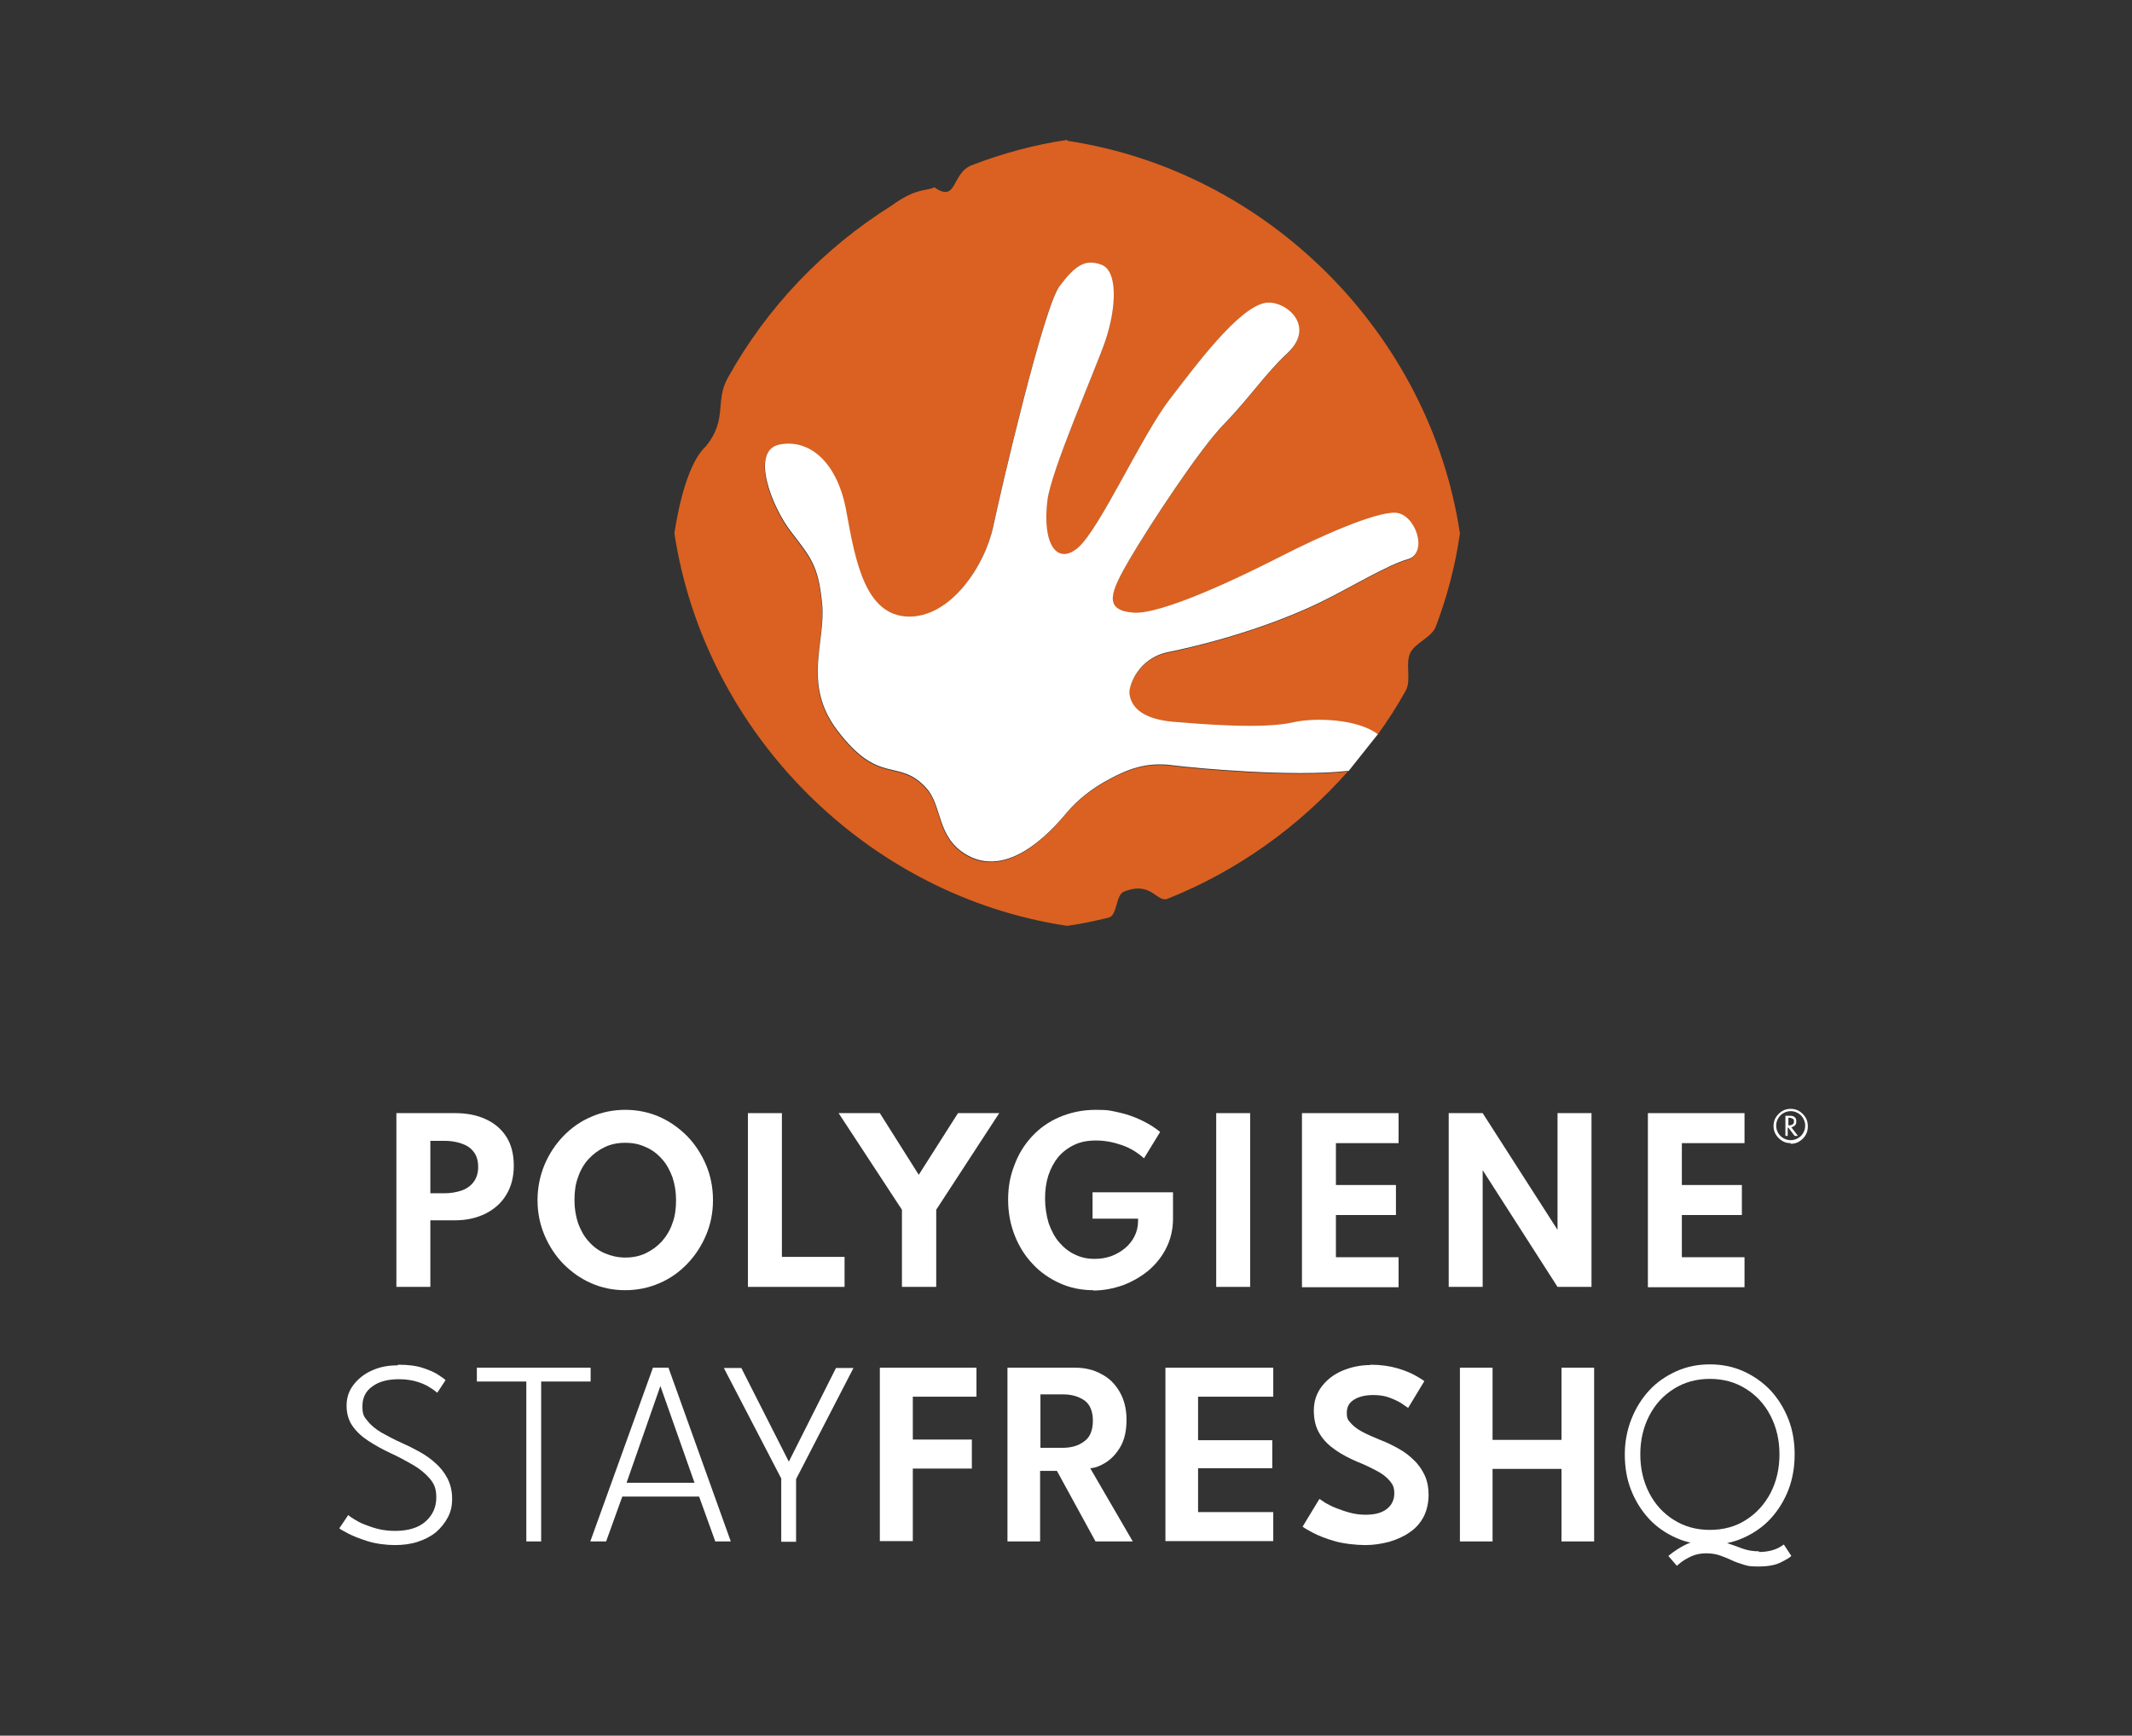
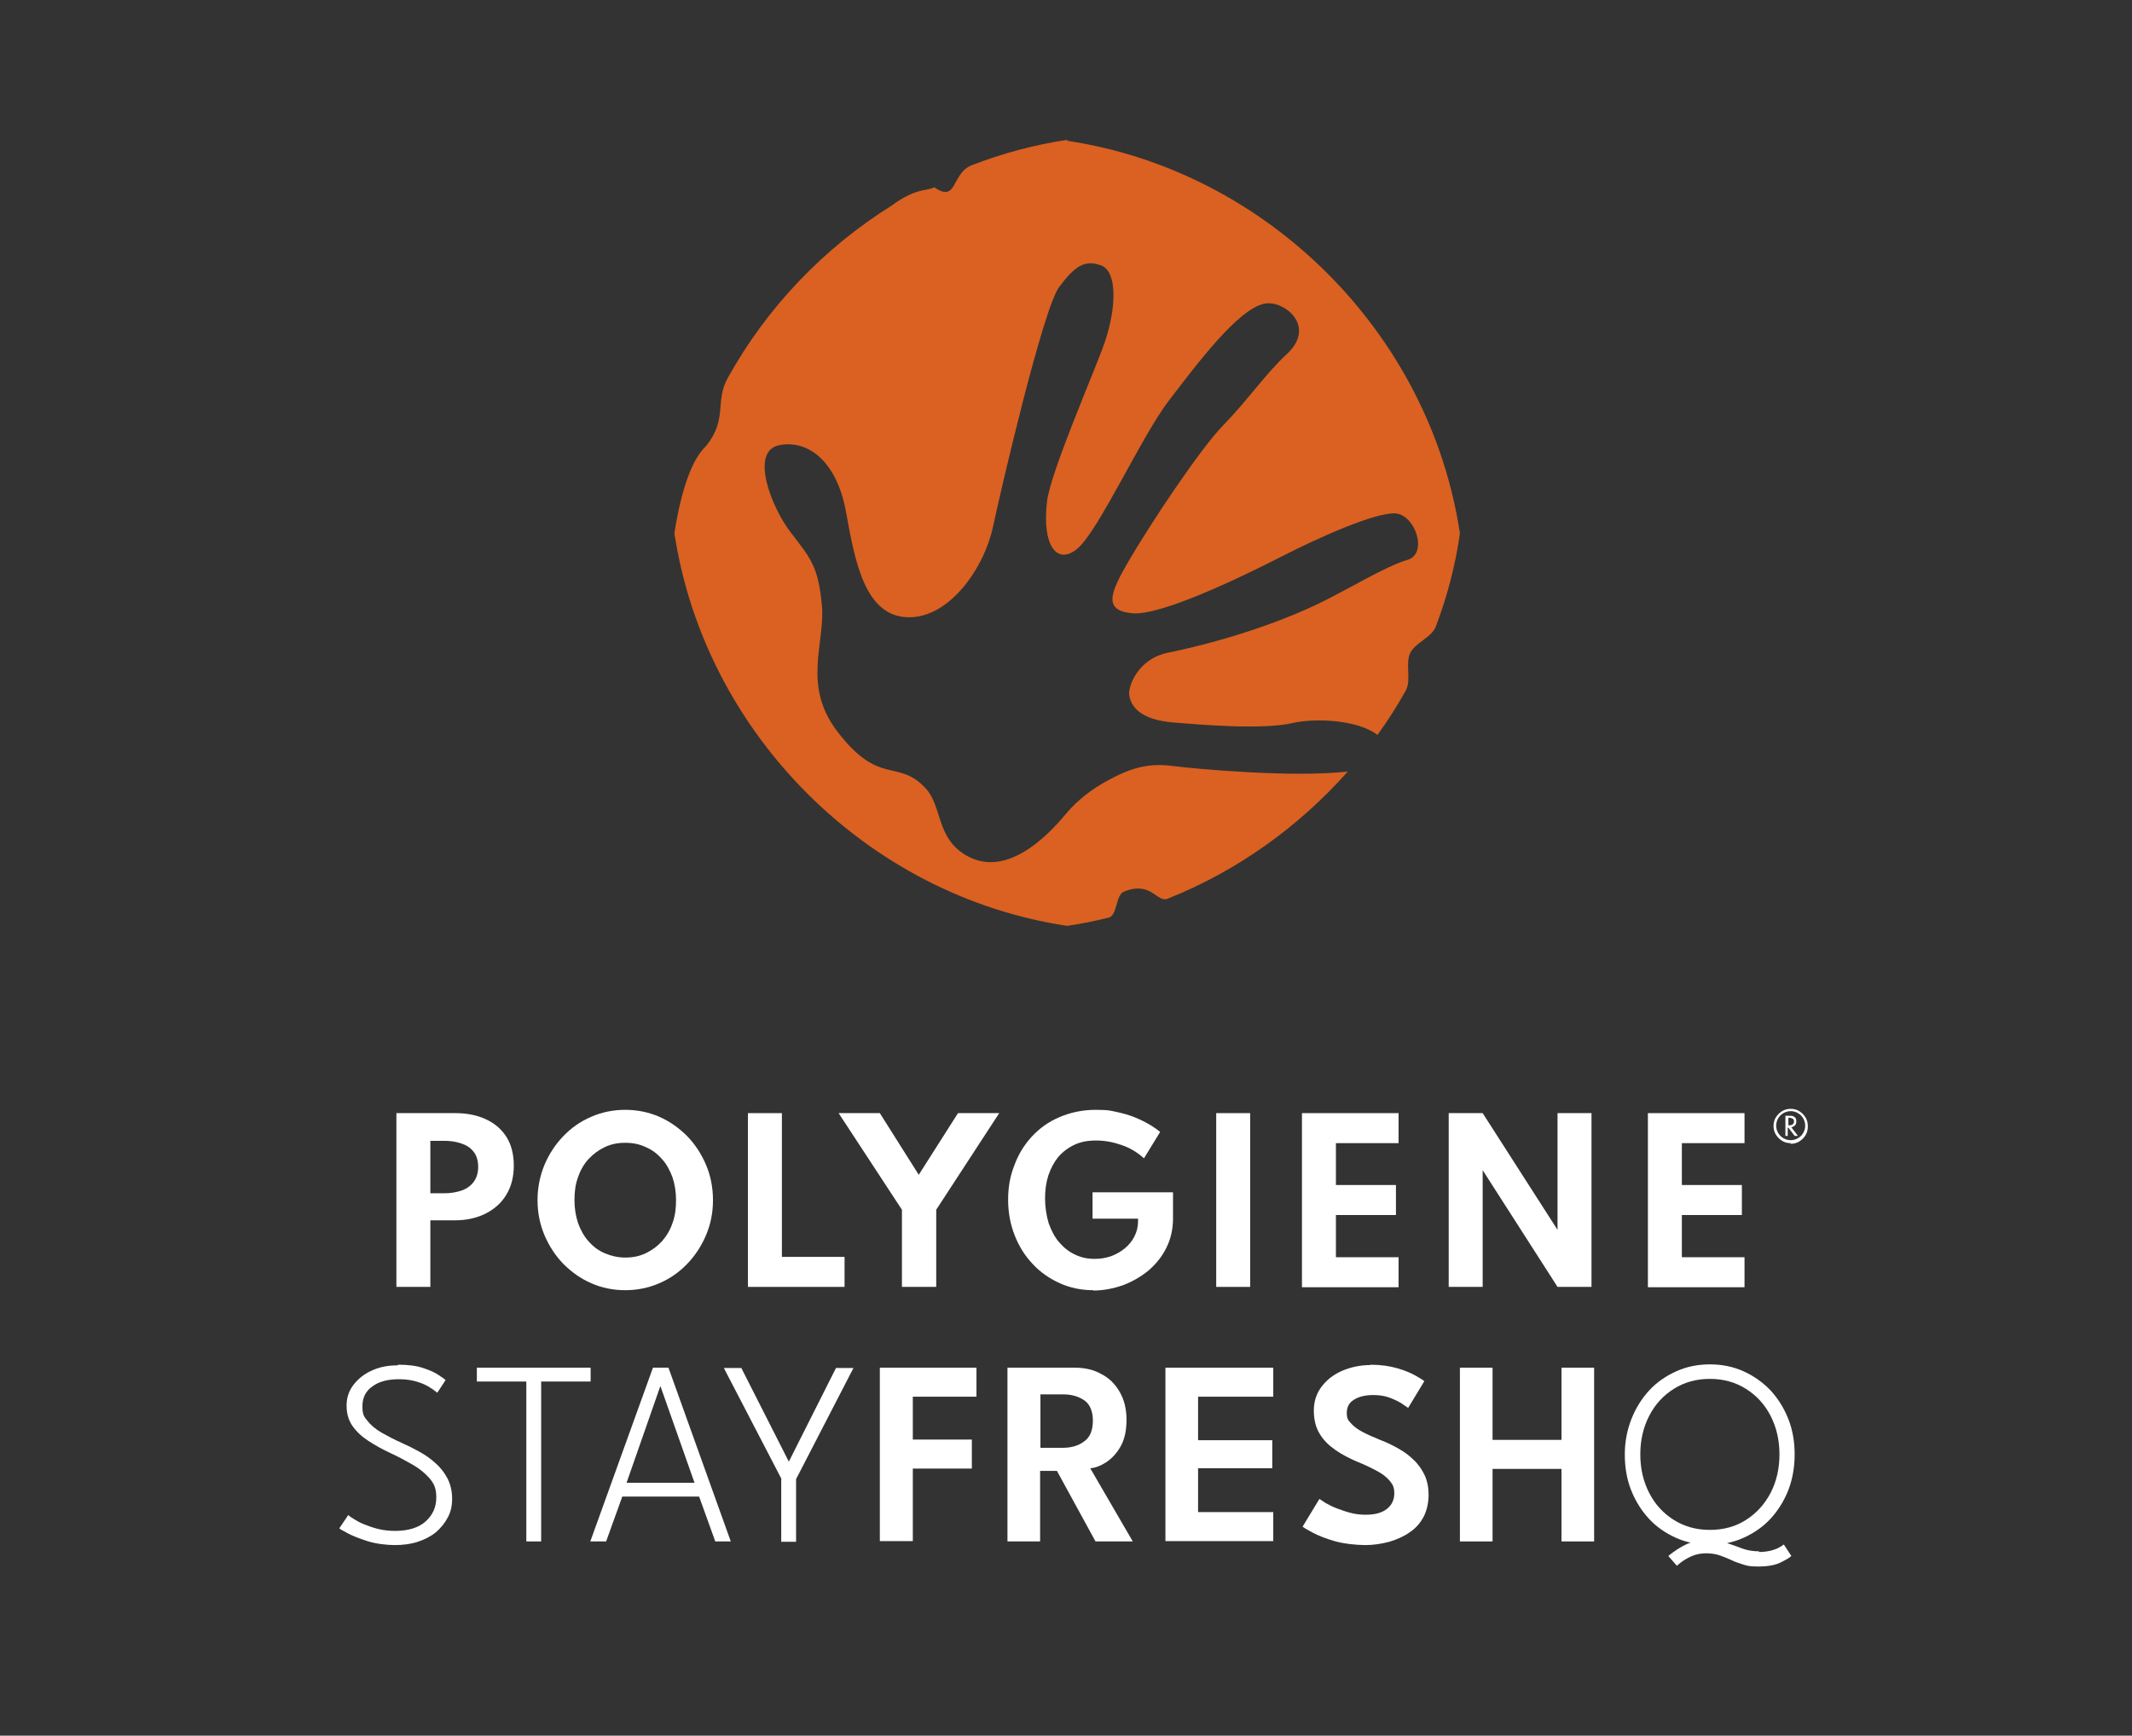
<svg xmlns="http://www.w3.org/2000/svg" id="Lager_1" version="1.1" viewBox="0 0 646.5 526.4">
  <rect x="0" y="0" width="646.5" height="526.4" fill="#333333" stroke="none" />
  <defs>
    <style> .st0 { fill: #da6121; } .st1 { fill: #fff; } </style>
  </defs>
  <path class="st0" d="M323.7,42.4c-10,1.5-19.7,4.1-29,7.7-6.3,2.4-4.3,11.6-11.4,6.7-2.1,1.2-5.4,0-13,5.6-20.6,12.9-37.8,30.9-49.6,52.2-4,7.1,0,12.5-6.6,20.7-5.4,4.9-8.3,17.9-9.6,26.4,9.2,60.7,58.4,110,119.1,119.1,4.3-.6,8.5-1.5,12.6-2.5,2.7-.7,2.1-7.1,4.7-7.9,8.2-3.3,9.9,3.4,13.1,2.2,21.1-8.4,39.8-21.8,54.7-38.6-16.8,1.9-46.2-.8-53.2-1.7-8.1-1.1-13.8,1.3-19.2,4.2-5.5,2.9-9.7,6.4-12.7,9.9-2.9,3.4-16.9,20.9-30.5,13.1-9.3-5.3-7.3-14.9-12.4-20.4-8.5-9.2-14-.4-26.9-17.4-10.7-14.1-3.4-26.9-4.6-38.4-1.1-11.6-3.5-14.1-9.4-21.8-5.9-7.6-12.6-24.8-3.4-26.5,9.2-1.7,17.6,5.6,20.2,20.6,2.7,14.9,5.7,31.1,18.5,31.6,12.8.5,23.4-15.1,26-27.4,2.6-12.2,15.3-66.5,20.1-72.8,4.8-6.4,7.8-8.3,12.7-6.5,4.9,1.8,4.7,12.7,1.1,23.3-3,8.7-16.5,39.4-17.5,48.3-1.6,13.3,3,19.5,9.2,14.3,6.6-5.6,19.5-34.3,27.9-45.1,8.3-10.8,20.7-27.5,28.8-29.2,5.9-1.2,16,6.8,6.8,15.3-6.3,5.8-11.8,13.9-19.1,21.4-7.4,7.5-22.8,31-28.7,41.1-5.7,9.8-8.1,15.3,1,16.1,8.6.8,33.1-11,45-17.1,11.9-6.1,28.4-13.4,34.6-13.2,6.2.3,10.1,12.3,3.8,14.1-6.3,1.8-17.6,8.7-26.2,12.9-10.6,5.2-27.2,11.3-46.6,15.3-9,1.9-11.9,10.2-11.6,12.7.6,4.4,4.5,7.6,13.1,8.4,8.6.7,27.2,2.3,36.4.2,6.9-1.6,19.9-1,25.8,3.6,3.1-4.3,6-8.8,8.6-13.5,1.7-3.1-.2-8.1,1.3-11.3,1.5-3.2,6.5-4.7,7.8-8.1,3.4-9,5.9-18.4,7.3-28.2-9.1-60.7-58.4-110-119.1-119.1Z" />
-   <path class="st1" d="M408.8,233.8c-16.8,1.9-46.2-.8-53.2-1.7-8.1-1.1-13.8,1.3-19.2,4.2-5.5,2.9-9.7,6.4-12.7,9.9-2.9,3.4-16.9,20.9-30.5,13.1-9.3-5.3-7.3-14.9-12.4-20.4-8.5-9.2-14-.4-26.9-17.4-10.7-14.1-3.4-26.9-4.6-38.4-1.1-11.6-3.5-14.1-9.4-21.8-5.9-7.6-12.6-24.8-3.4-26.5,9.2-1.7,17.6,5.6,20.2,20.6,2.7,14.9,5.7,31.1,18.5,31.6,12.8.5,23.4-15.1,26-27.4,2.6-12.2,15.3-66.5,20.1-72.8,4.8-6.4,7.8-8.3,12.7-6.5,4.9,1.8,4.7,12.7,1.1,23.3-3,8.7-16.5,39.4-17.5,48.3-1.6,13.3,3,19.5,9.2,14.3,6.6-5.6,19.5-34.3,27.9-45.1,8.3-10.8,20.7-27.5,28.8-29.2,5.9-1.2,16,6.8,6.8,15.3-6.3,5.8-11.8,13.9-19.1,21.4-7.4,7.5-22.8,31-28.7,41.1-5.7,9.8-8.1,15.3,1,16.1,8.6.8,33.1-11,45-17.1,11.9-6.1,28.4-13.4,34.6-13.2,6.2.3,10.1,12.3,3.8,14.1-6.3,1.8-17.6,8.7-26.2,12.9-10.6,5.2-27.2,11.3-46.6,15.3-9,1.9-11.9,10.2-11.6,12.7.6,4.4,4.5,7.6,13.1,8.4,8.6.7,27.2,2.3,36.4.2,6.9-1.6,19.9-1,25.8,3.6l-8.9,11.2Z" />
  <g>
    <path class="st1" d="M120.8,413.9c2.9,0,5.4.3,7.5,1,2.1.7,3.7,1.4,4.8,2.2,1.2.8,1.8,1.2,2,1.5l-2.5,3.8c-.4-.3-1.1-.9-2.1-1.5-1-.7-2.3-1.3-3.9-1.8-1.6-.5-3.4-.8-5.6-.8-3.4,0-6.1.7-8.1,2.2-2,1.4-3,3.4-3,6s.5,3.2,1.6,4.5c1,1.3,2.5,2.5,4.2,3.5,1.8,1,3.8,2.1,6.1,3.1,1.8.8,3.6,1.7,5.4,2.7,1.8,1,3.4,2.1,4.9,3.5,1.5,1.3,2.7,2.9,3.6,4.6.9,1.8,1.4,3.8,1.4,6.1s-.4,4-1.3,5.7c-.9,1.7-2.1,3.2-3.6,4.5-1.6,1.3-3.4,2.2-5.5,2.9-2.1.7-4.5,1-7,1s-5.8-.4-8.3-1.2c-2.5-.8-4.5-1.6-6-2.4-1.5-.8-2.4-1.3-2.5-1.5l2.7-4c.3.3.9.7,1.7,1.2.8.5,1.8,1.1,3.1,1.6s2.6,1,4.2,1.4c1.6.4,3.4.6,5.2.6,4.1,0,7.2-1,9.3-2.9,2.1-1.9,3.2-4.3,3.2-7.2s-.7-4.2-2-5.8c-1.4-1.6-3.1-3-5.2-4.2-2.1-1.2-4.3-2.4-6.7-3.5-2.4-1.1-4.7-2.4-6.7-3.7s-3.6-2.8-4.8-4.5c-1.2-1.7-1.8-3.8-1.8-6.2s.7-4.5,2.1-6.3c1.4-1.8,3.2-3.3,5.5-4.3,2.3-1.1,4.9-1.6,7.8-1.6Z" />
    <path class="st1" d="M159.6,419h-15v-4.2h34.5v4.2h-15v48.5h-4.5v-48.5Z" />
    <path class="st1" d="M197.8,414.8h4.9l18.9,52.7h-4.7l-4.9-13.6h-23.3l-4.9,13.6h-4.8l19-52.7ZM190,449.7h20.6l-10.3-29.2h-.1l-10.2,29.2Z" />
    <path class="st1" d="M237,448.6l-17.5-33.7h5.3l14.4,28.4,14.3-28.4h5.3l-17.4,33.7v19h-4.5v-19Z" />
    <path class="st1" d="M266.8,414.8h29.3v8.8h-19.3v13h17.9v8.8h-17.9v22h-10v-52.7Z" />
    <path class="st1" d="M305.6,414.8h20.3c3,0,5.7.6,8,1.9,2.4,1.2,4.2,3,5.6,5.4,1.4,2.4,2.1,5.2,2.1,8.5s-.6,6-1.8,8.1c-1.2,2.1-2.7,3.7-4.4,4.8-1.7,1.1-3.3,1.7-4.8,1.8l12.9,22.2h-11.3l-11.7-21.4h-5.1v21.4h-9.9v-52.7ZM315.5,439.1h6.8c2.5,0,4.7-.6,6.4-1.9,1.8-1.2,2.7-3.4,2.7-6.3s-.9-5-2.6-6.2c-1.8-1.2-3.9-1.8-6.4-1.8h-6.9v16.2Z" />
    <path class="st1" d="M353.4,414.8h32.7v8.8h-22.8v13.2h22.5v8.5h-22.5v13.3h22.8v8.8h-32.7v-52.7Z" />
    <path class="st1" d="M415.5,413.9c3.2,0,5.9.4,8.3,1.1,2.4.7,4.2,1.5,5.6,2.3,1.4.8,2.2,1.3,2.5,1.6l-4.9,8.1c-.4-.3-1.2-.8-2.2-1.5-1-.6-2.3-1.2-3.7-1.7s-3-.7-4.7-.7c-2.4,0-4.4.5-5.8,1.4-1.5.9-2.2,2.2-2.2,4s.4,2.2,1.2,3.1c.8.9,1.9,1.8,3.4,2.6s3.3,1.6,5.5,2.5c1.9.7,3.7,1.6,5.5,2.6s3.3,2.1,4.7,3.5c1.4,1.3,2.5,2.9,3.3,4.6s1.2,3.8,1.2,6-.5,4.7-1.5,6.6c-1,1.9-2.4,3.5-4.2,4.7-1.8,1.3-3.9,2.2-6.2,2.9-2.3.6-4.7,1-7.3,1s-6.6-.4-9.3-1.2c-2.8-.8-5-1.7-6.7-2.6-1.7-.9-2.7-1.5-3-1.8l5.1-8.4c.3.2.9.6,1.8,1.2.9.5,2,1.1,3.3,1.6s2.7,1,4.2,1.4c1.5.4,3.1.6,4.7.6,2.9,0,5-.6,6.5-1.8,1.5-1.2,2.2-2.8,2.2-4.7s-.5-2.7-1.4-3.8c-.9-1.1-2.2-2.1-3.9-3-1.7-.9-3.7-1.9-6-2.8-2.3-1-4.5-2.1-6.5-3.5s-3.6-2.9-4.8-4.9c-1.2-1.9-1.8-4.3-1.8-7.1s.8-5.2,2.4-7.3c1.6-2.1,3.7-3.7,6.3-4.8,2.6-1.1,5.5-1.7,8.5-1.7Z" />
    <path class="st1" d="M473.5,445.5h-20.9v22h-9.9v-52.7h9.9v21.9h20.9v-21.9h9.9v52.7h-9.9v-22Z" />
    <path class="st1" d="M492.7,441.1c0-3.8.7-7.4,2-10.7,1.3-3.3,3.1-6.2,5.4-8.7,2.3-2.5,5.1-4.4,8.2-5.8,3.1-1.4,6.5-2.1,10.2-2.1s7.1.7,10.2,2.1c3.1,1.4,5.8,3.3,8.2,5.8,2.3,2.5,4.1,5.4,5.4,8.7,1.3,3.3,1.9,6.9,1.9,10.7s-.6,7.4-1.9,10.8c-1.3,3.3-3.1,6.2-5.4,8.7-2.3,2.5-5.1,4.4-8.2,5.8-3.1,1.4-6.5,2.1-10.2,2.1s-7.2-.7-10.3-2.1-5.9-3.3-8.2-5.8c-2.3-2.5-4.1-5.4-5.4-8.7s-1.9-6.9-1.9-10.8ZM497.4,441.1c0,4.3.9,8.2,2.7,11.7,1.8,3.5,4.3,6.2,7.5,8.2,3.2,2,6.8,3,10.9,3s7.8-1,10.9-3c3.2-2,5.7-4.8,7.5-8.2,1.8-3.5,2.7-7.4,2.7-11.7s-.9-8.2-2.7-11.7c-1.8-3.5-4.3-6.2-7.5-8.2-3.2-2-6.8-3-10.9-3s-7.7,1-10.9,3c-3.2,2-5.7,4.7-7.5,8.2-1.8,3.5-2.7,7.4-2.7,11.7ZM533.4,470.7c1.5,0,2.8-.2,3.9-.5,1.1-.3,2-.7,2.6-1.1s1-.6,1-.7l2.3,3.5c-.6.6-1.7,1.2-3.3,2-1.6.8-3.9,1.2-6.7,1.2s-3.3-.2-4.6-.6c-1.3-.4-2.5-.8-3.7-1.4-1.1-.5-2.3-1-3.5-1.4-1.2-.4-2.6-.6-4.1-.6s-3.1.3-4.4.9c-1.3.6-2.3,1.2-3.1,1.8-.8.6-1.2,1-1.3,1.1l-2.6-3c1.7-1.4,3.5-2.6,5.4-3.5,1.9-.9,4.1-1.3,6.7-1.3s3.8.3,5.4.8,3.2,1.1,4.8,1.7c1.6.6,3.3.9,5.2.9Z" />
  </g>
  <g>
    <path class="st1" d="M120.2,390.3v-52.7h17.9c3.4,0,6.5.6,9.1,1.8,2.7,1.2,4.8,3,6.3,5.3s2.3,5.3,2.3,8.8-.8,6.5-2.3,8.9c-1.5,2.5-3.6,4.3-6.3,5.7-2.7,1.3-5.7,2-9.1,2h-7.6v20.2h-10.3ZM130.5,361.9h4.4c1.8,0,3.5-.3,5-.8,1.5-.5,2.8-1.4,3.7-2.6.9-1.2,1.4-2.7,1.4-4.6s-.5-3.5-1.4-4.6c-.9-1.2-2.2-2-3.7-2.5-1.5-.5-3.2-.8-5-.8h-4.4v16Z" />
    <path class="st1" d="M189.6,391.3c-3.7,0-7.1-.7-10.3-2.1-3.2-1.4-6-3.4-8.5-5.9-2.4-2.5-4.3-5.4-5.7-8.7-1.4-3.3-2.1-6.9-2.1-10.6s.7-7.3,2.1-10.7c1.4-3.3,3.3-6.2,5.7-8.7,2.4-2.5,5.2-4.5,8.5-5.9,3.2-1.4,6.7-2.1,10.3-2.1s7.1.7,10.3,2.1c3.2,1.4,6,3.4,8.5,5.9,2.4,2.5,4.3,5.4,5.7,8.7,1.4,3.3,2.1,6.9,2.1,10.7s-.7,7.3-2.1,10.6c-1.4,3.3-3.3,6.2-5.7,8.7-2.4,2.5-5.2,4.5-8.5,5.9-3.2,1.4-6.7,2.1-10.3,2.1ZM189.6,381.4c2.3,0,4.3-.4,6.2-1.3,1.9-.9,3.5-2.1,4.9-3.6,1.4-1.6,2.5-3.4,3.2-5.5.8-2.1,1.1-4.4,1.1-7s-.4-4.9-1.1-7c-.8-2.1-1.8-4-3.2-5.5-1.4-1.6-3-2.8-4.9-3.6-1.9-.9-3.9-1.3-6.2-1.3s-4.3.4-6.2,1.3c-1.9.9-3.5,2.1-4.9,3.6s-2.5,3.4-3.2,5.5c-.8,2.1-1.1,4.4-1.1,7s.4,4.8,1.1,7c.8,2.1,1.8,4,3.2,5.5,1.4,1.6,3,2.8,4.9,3.6s3.9,1.3,6.2,1.3Z" />
    <path class="st1" d="M226.8,390.3v-52.7h10.3v43.6h19v9.1h-29.3Z" />
-     <path class="st1" d="M273.5,390.3v-23.4l-19.2-29.3h12.5l11.8,18.7,11.9-18.7h12.5l-19.1,29.3v23.4h-10.3Z" />
+     <path class="st1" d="M273.5,390.3v-23.4l-19.2-29.3h12.5l11.8,18.7,11.9-18.7h12.5l-19.1,29.3v23.4h-10.3" />
    <path class="st1" d="M331.5,391.3c-3.6,0-7-.7-10.1-2.1-3.1-1.4-5.9-3.3-8.2-5.8-2.4-2.5-4.2-5.4-5.5-8.7-1.3-3.3-2-6.9-2-10.8s.6-7.2,1.9-10.5c1.2-3.3,3-6.2,5.3-8.7,2.3-2.5,5.1-4.5,8.4-5.9,3.3-1.4,6.9-2.2,11-2.2s4.6.3,7,.8c2.3.5,4.6,1.3,6.7,2.3,2.1,1,4.1,2.2,5.8,3.6l-4.9,8c-1.9-1.7-4.1-3.1-6.7-4-2.6-.9-5.2-1.4-7.8-1.4s-4.7.4-6.6,1.3c-1.9.9-3.5,2.1-4.9,3.7-1.3,1.6-2.3,3.5-3,5.6-.7,2.2-1,4.5-1,7s.4,5.2,1.1,7.5c.8,2.2,1.8,4.2,3.2,5.8,1.4,1.6,3,2.9,4.8,3.7,1.8.9,3.8,1.3,5.9,1.3s3.4-.3,5-.8c1.6-.6,3-1.4,4.2-2.4,1.2-1,2.2-2.2,2.9-3.6.7-1.4,1.1-2.9,1.1-4.6v-.8h-13.8v-8h24.4v8c0,3.2-.7,6.2-2,8.8-1.3,2.7-3.2,5-5.4,6.9-2.3,1.9-4.9,3.4-7.8,4.5-2.9,1-5.9,1.6-9,1.6Z" />
    <path class="st1" d="M368.8,390.3v-52.7h10.3v52.7h-10.3Z" />
    <path class="st1" d="M394.8,390.3v-52.7h29.3v9.1h-19v12.7h18.2v9.1h-18.2v12.8h19v9.1h-29.3Z" />
    <path class="st1" d="M439.3,390.3v-52.7h10.3l22.7,35.4v-35.4h10.3v52.7h-10.3l-22.7-35.4v35.4h-10.3Z" />
    <path class="st1" d="M499.7,390.3v-52.7h29.3v9.1h-19v12.7h18.2v9.1h-18.2v12.8h19v9.1h-29.3Z" />
    <path class="st1" d="M543,346.7c-1,0-1.8-.2-2.6-.7s-1.4-1.1-1.9-1.9c-.5-.8-.7-1.7-.7-2.6s.2-1.8.7-2.6,1.1-1.4,1.9-1.9c.8-.5,1.7-.7,2.6-.7s1.8.2,2.6.7c.8.5,1.4,1.1,1.9,1.9.5.8.7,1.7.7,2.7s-.2,1.9-.7,2.7c-.5.8-1.1,1.4-1.9,1.9-.8.5-1.7.7-2.6.7ZM543,345.8c.8,0,1.5-.2,2.2-.6.7-.4,1.2-.9,1.6-1.6.4-.7.6-1.4.6-2.2s-.2-1.5-.6-2.2c-.4-.7-.9-1.2-1.6-1.6-.7-.4-1.4-.6-2.2-.6s-1.5.2-2.2.6c-.7.4-1.2.9-1.6,1.6-.4.7-.6,1.4-.6,2.2s.2,1.5.6,2.2c.4.7.9,1.2,1.6,1.6.7.4,1.4.6,2.2.6ZM541.4,344.5v-6.1h1.4c.6,0,1,.1,1.4.4.4.3.5.7.5,1.3s-.1.9-.4,1.2c-.3.3-.7.5-1.1.6l2,2.6h-1l-1.9-2.5h-.2v2.5h-.8ZM542.2,341.3h.4c.4,0,.7-.1,1-.3.3-.2.4-.5.4-.9s-.1-.7-.4-.8-.6-.3-.9-.3h-.4v2.3Z" />
  </g>
</svg>